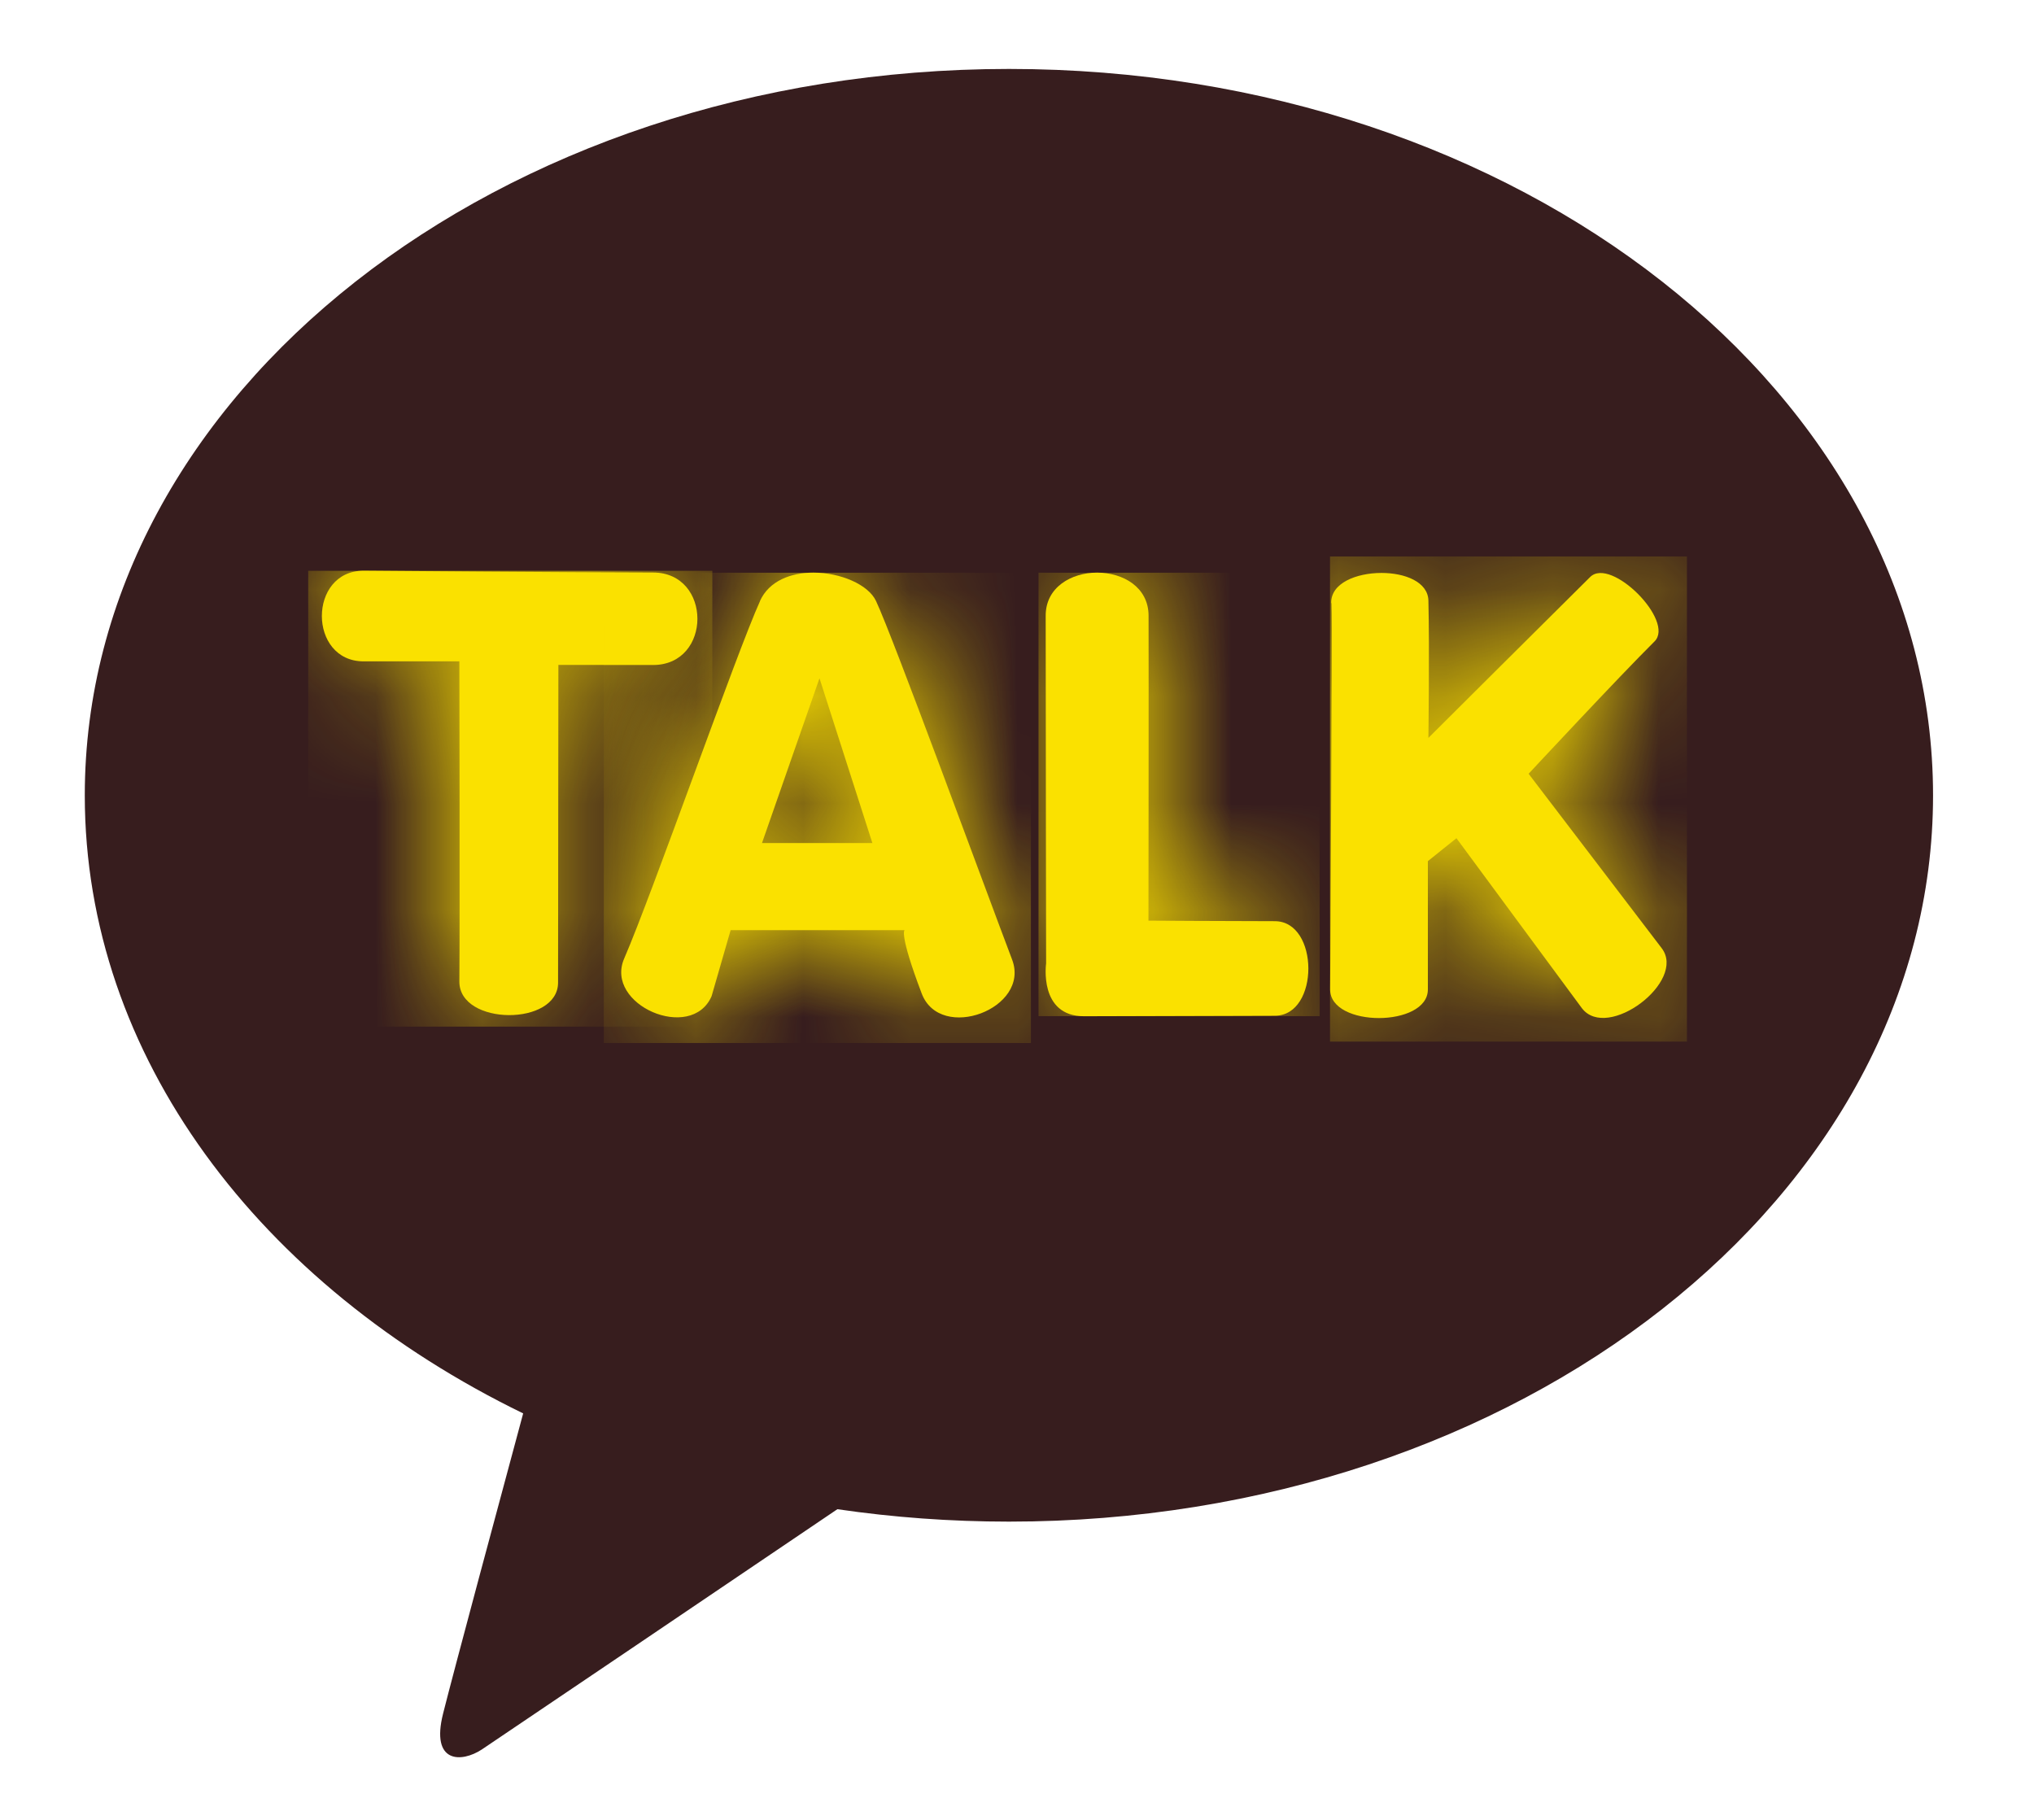
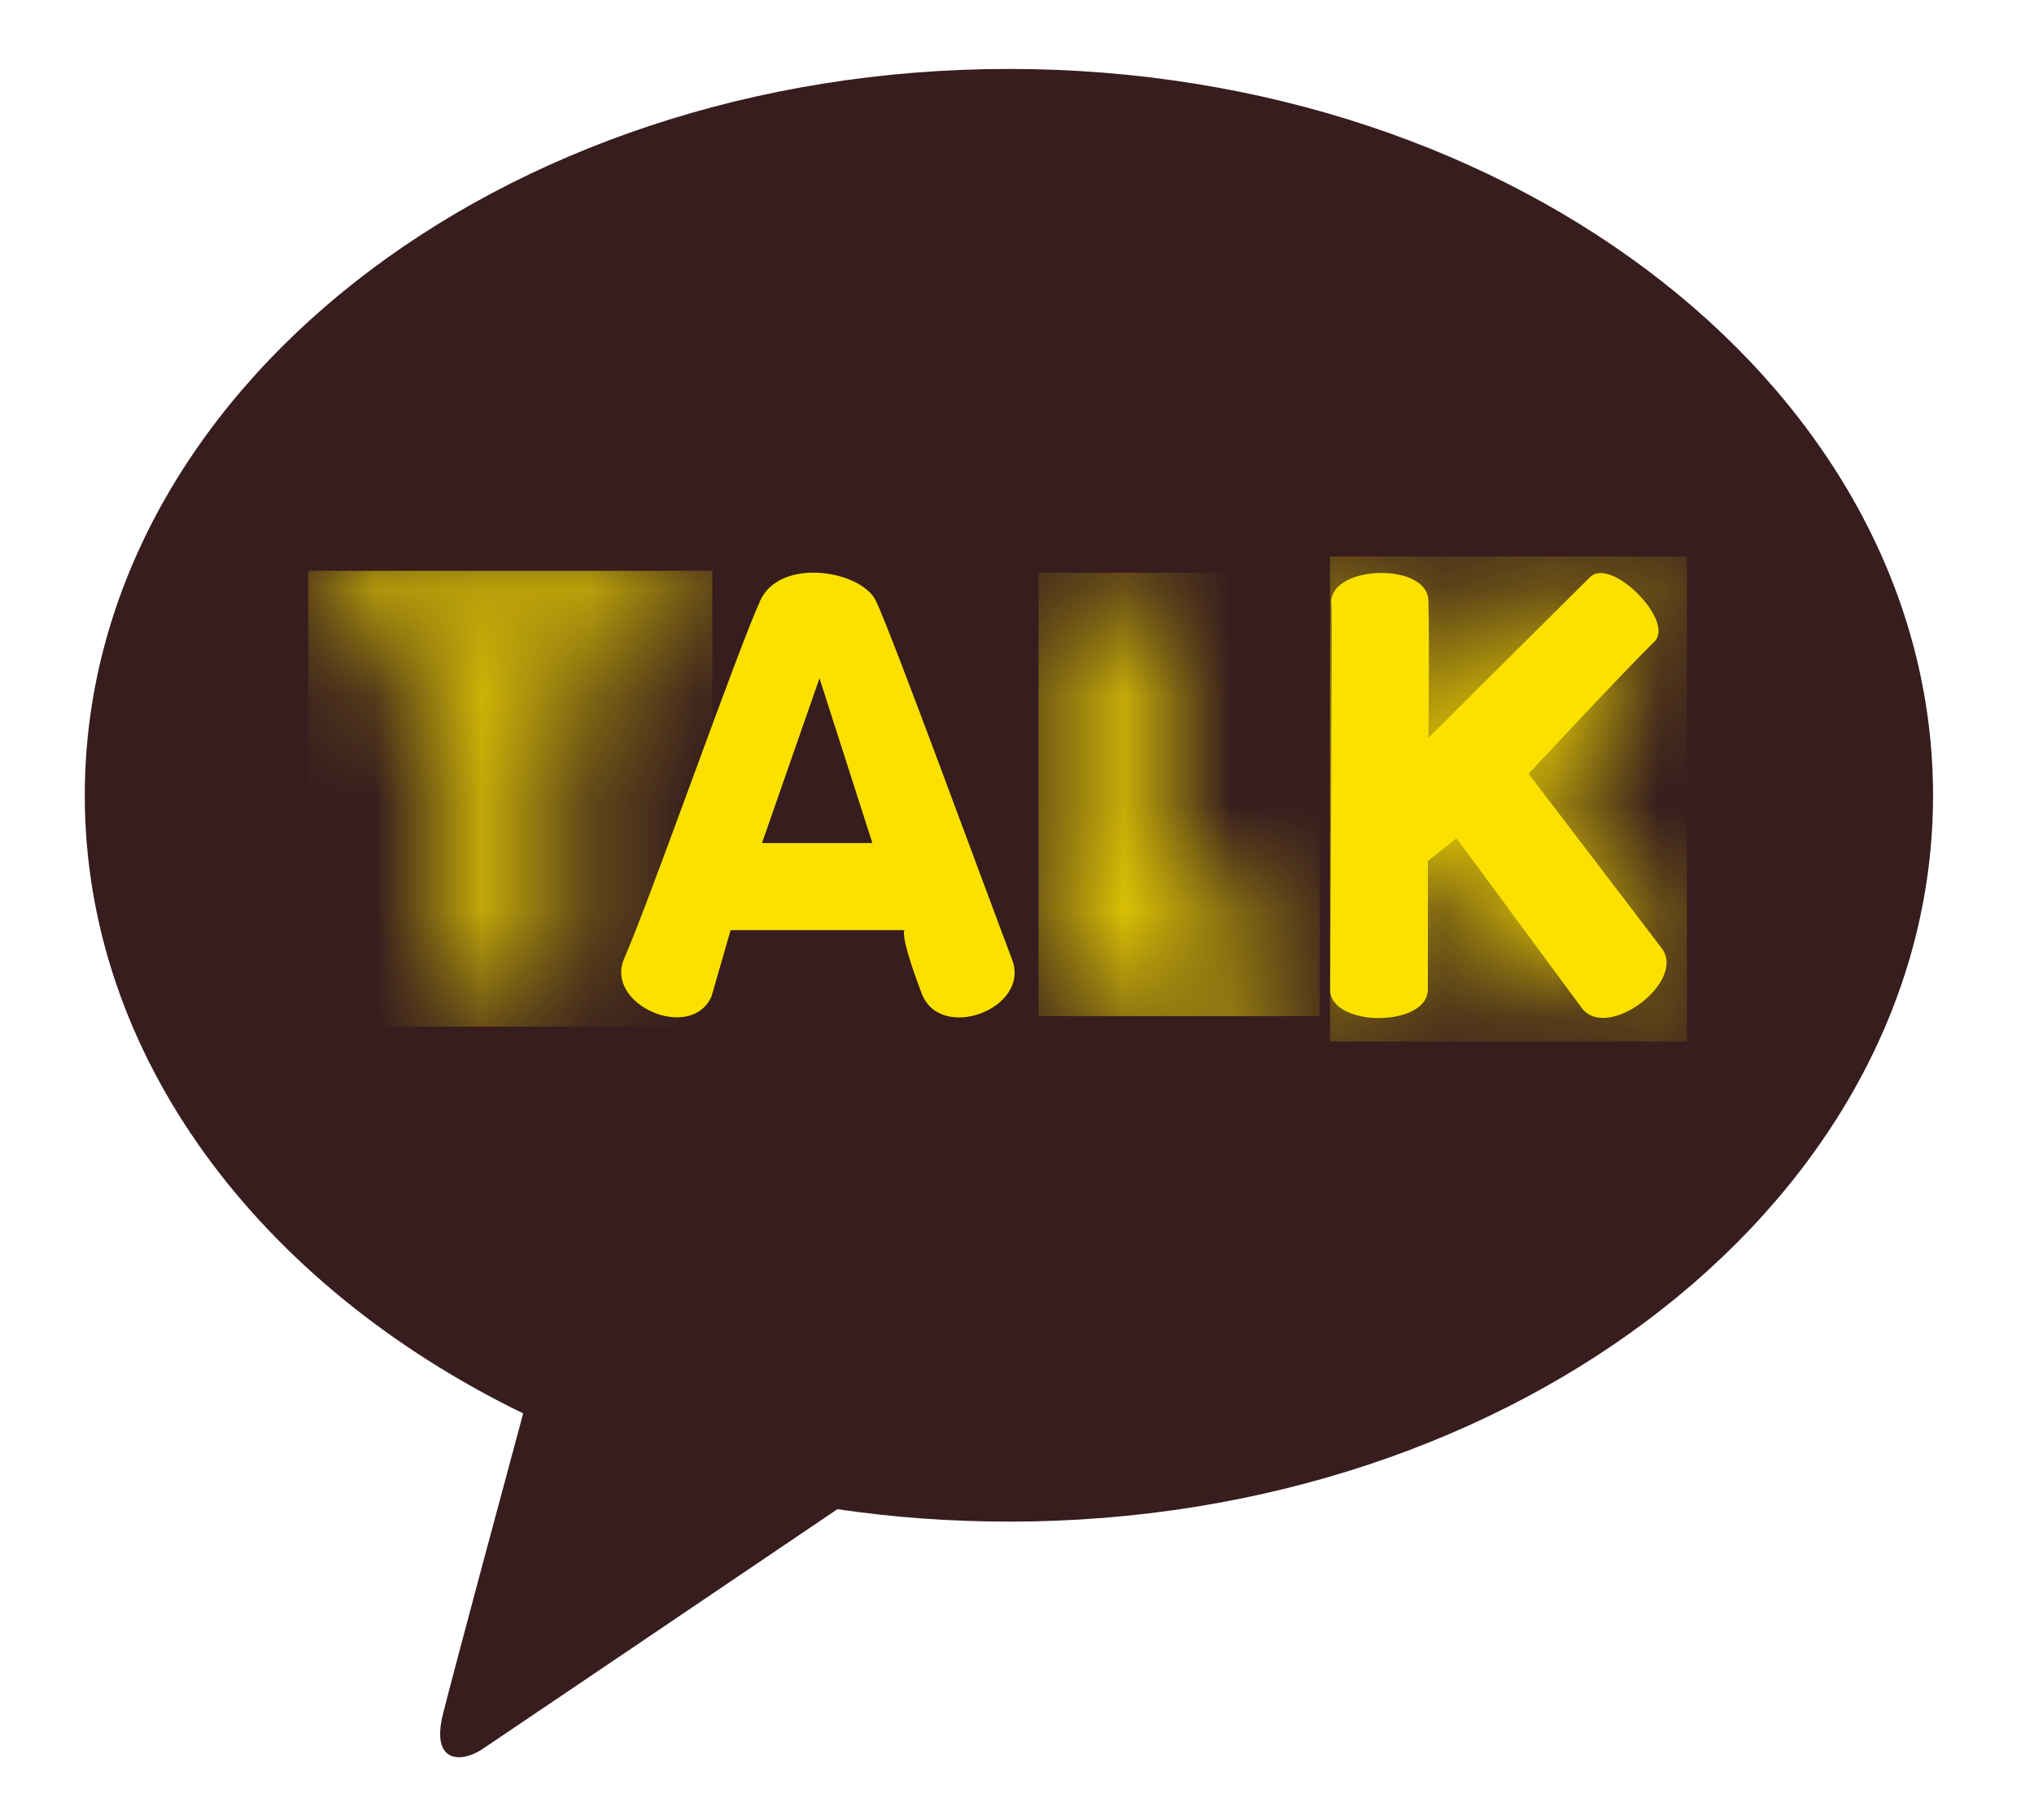
<svg xmlns="http://www.w3.org/2000/svg" width="19" height="17" viewBox="0 0 19 17" fill="none">
  <g id="ë ì´ì´ 1">
    <g id="Group">
      <path id="Vector" d="M9.425 0.644C4.657 0.644 0.792 3.681 0.792 7.43C0.792 9.869 2.429 12.007 4.887 13.203C4.706 13.873 4.233 15.631 4.139 16.007C4.021 16.474 4.31 16.467 4.5 16.343C4.649 16.244 6.866 14.745 7.822 14.098C8.342 14.174 8.877 14.214 9.425 14.214C14.192 14.214 18.057 11.177 18.057 7.43C18.057 3.683 14.192 0.644 9.425 0.644Z" fill="#371D1E" />
      <g id="Group_2">
        <g id="Group_3">
-           <path id="Vector_2" d="M3.402 6.178H4.291C4.291 6.178 4.296 8.604 4.291 9.17C4.291 9.583 5.215 9.588 5.213 9.177L5.216 6.211C5.216 6.211 5.515 6.212 6.1 6.212C6.653 6.212 6.653 5.348 6.1 5.348C5.477 5.348 3.397 5.331 3.397 5.331C2.876 5.331 2.877 6.178 3.397 6.178" fill="#FAE100" />
          <g id="Clip path group">
            <mask id="mask0_1985_6950" style="mask-type:luminance" maskUnits="userSpaceOnUse" x="3" y="5" width="4" height="5">
              <g id="clippath-1">
                <path id="Vector_3" d="M3.403 6.177H4.291C4.291 6.177 4.296 8.604 4.291 9.169C4.291 9.583 5.215 9.588 5.213 9.176L5.217 6.21C5.217 6.21 5.515 6.212 6.1 6.212C6.653 6.212 6.653 5.348 6.1 5.348C5.478 5.348 3.398 5.33 3.398 5.33C2.876 5.33 2.878 6.177 3.398 6.177" fill="white" />
              </g>
            </mask>
            <g mask="url(#mask0_1985_6950)">
              <g id="Group_4">
                <path id="Vector_4" d="M6.654 5.332H2.879V9.59H6.654V5.332Z" fill="#FAE100" />
              </g>
            </g>
          </g>
        </g>
        <g id="Group_5">
          <path id="Vector_5" d="M7.655 6.336L8.149 7.875H7.118L7.655 6.336ZM7.1 5.614C6.882 6.093 6.091 8.354 5.831 8.953C5.642 9.386 6.458 9.739 6.647 9.306L6.825 8.689H8.45C8.45 8.689 8.395 8.715 8.61 9.281C8.784 9.739 9.629 9.422 9.454 8.963C9.205 8.308 8.341 5.948 8.183 5.614C8.111 5.46 7.85 5.349 7.598 5.349C7.389 5.349 7.185 5.425 7.099 5.614" fill="#FAE100" />
          <g id="Clip path group_2">
            <mask id="mask1_1985_6950" style="mask-type:luminance" maskUnits="userSpaceOnUse" x="5" y="5" width="5" height="5">
              <g id="clippath-4">
                <path id="Vector_6" d="M7.654 6.335L8.148 7.875H7.118L7.654 6.335ZM7.1 5.614C6.882 6.092 6.091 8.353 5.83 8.953C5.641 9.385 6.458 9.739 6.647 9.306L6.825 8.688H8.45C8.45 8.688 8.394 8.714 8.61 9.28C8.784 9.739 9.628 9.421 9.454 8.962C9.205 8.308 8.341 5.948 8.183 5.614C8.111 5.46 7.85 5.348 7.597 5.348C7.389 5.348 7.185 5.424 7.099 5.614" fill="white" />
              </g>
            </mask>
            <g mask="url(#mask1_1985_6950)">
              <g id="Group_6">
-                 <path id="Vector_7" d="M9.63 5.35H5.64V9.743H9.63V5.35Z" fill="#FAE100" />
-               </g>
+                 </g>
            </g>
          </g>
        </g>
        <g id="Group_7">
-           <path id="Vector_8" d="M9.768 5.755C9.768 6.524 9.772 9 9.772 9C9.772 9 9.701 9.493 10.126 9.493C10.552 9.493 11.492 9.488 11.909 9.488C12.327 9.488 12.325 8.605 11.908 8.605C11.491 8.605 10.728 8.6 10.728 8.6C10.728 8.6 10.731 6.31 10.729 5.752C10.729 5.483 10.488 5.349 10.248 5.349C10.009 5.349 9.766 5.485 9.768 5.754" fill="#FAE100" />
          <g id="Clip path group_3">
            <mask id="mask2_1985_6950" style="mask-type:luminance" maskUnits="userSpaceOnUse" x="9" y="5" width="4" height="5">
              <g id="clippath-7">
-                 <path id="Vector_9" d="M9.768 5.755C9.768 6.523 9.773 9 9.773 9C9.773 9 9.701 9.492 10.127 9.492C10.552 9.492 11.493 9.488 11.91 9.488C12.327 9.488 12.325 8.604 11.908 8.604C11.491 8.604 10.728 8.599 10.728 8.599C10.728 8.599 10.731 6.309 10.73 5.752C10.73 5.483 10.489 5.348 10.249 5.348C10.009 5.348 9.766 5.484 9.768 5.753" fill="white" />
+                 <path id="Vector_9" d="M9.768 5.755C9.768 6.523 9.773 9 9.773 9C9.773 9 9.701 9.492 10.127 9.492C10.552 9.492 11.493 9.488 11.91 9.488C12.327 9.488 12.325 8.604 11.908 8.604C11.491 8.604 10.728 8.599 10.728 8.599C10.728 8.599 10.731 6.309 10.73 5.752C10.009 5.348 9.766 5.484 9.768 5.753" fill="white" />
              </g>
            </mask>
            <g mask="url(#mask2_1985_6950)">
              <g id="Group_8">
                <path id="Vector_10" d="M12.327 5.35H9.701V9.492H12.327V5.35Z" fill="#FAE100" />
              </g>
            </g>
          </g>
        </g>
        <g id="Group_9">
          <path id="Vector_11" d="M12.437 5.634C12.447 5.971 12.425 9.018 12.425 9.243C12.425 9.6 13.338 9.598 13.338 9.243C13.338 8.83 13.338 8.044 13.338 8.044L13.605 7.83L14.777 9.418C15.014 9.729 15.759 9.167 15.522 8.857L14.279 7.228C14.279 7.228 15.123 6.321 15.455 5.992C15.649 5.801 15.048 5.198 14.854 5.39C14.666 5.575 13.343 6.893 13.343 6.893C13.343 6.893 13.354 6.066 13.343 5.609C13.338 5.436 13.125 5.352 12.905 5.352C12.67 5.352 12.43 5.447 12.435 5.634" fill="#FAE100" />
          <g id="Clip path group_4">
            <mask id="mask3_1985_6950" style="mask-type:luminance" maskUnits="userSpaceOnUse" x="12" y="5" width="4" height="5">
              <g id="clippath-10">
                <path id="Vector_12" d="M12.436 5.633C12.445 5.97 12.424 9.017 12.424 9.242C12.424 9.599 13.337 9.597 13.337 9.242C13.337 8.829 13.337 8.043 13.337 8.043L13.604 7.829L14.776 9.417C15.013 9.728 15.758 9.166 15.521 8.857L14.278 7.228C14.278 7.228 15.122 6.32 15.454 5.991C15.648 5.8 15.047 5.197 14.853 5.39C14.666 5.574 13.342 6.892 13.342 6.892C13.342 6.892 13.353 6.066 13.342 5.609C13.337 5.435 13.124 5.351 12.903 5.351C12.669 5.351 12.429 5.446 12.434 5.633" fill="white" />
              </g>
            </mask>
            <g mask="url(#mask3_1985_6950)">
              <g id="Group_10">
                <path id="Vector_13" d="M15.758 5.198H12.424V9.73H15.758V5.198Z" fill="#FAE100" />
              </g>
            </g>
          </g>
        </g>
      </g>
    </g>
  </g>
</svg>